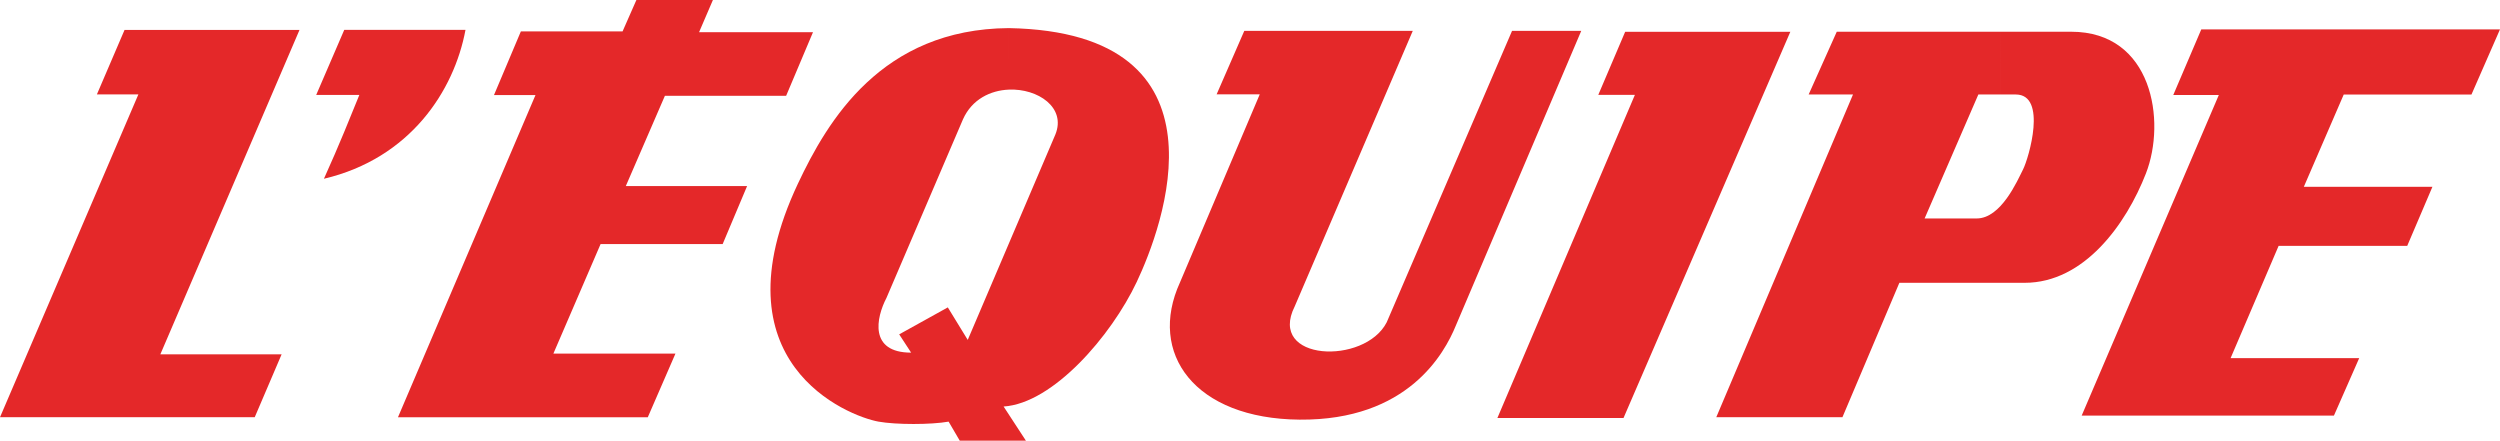
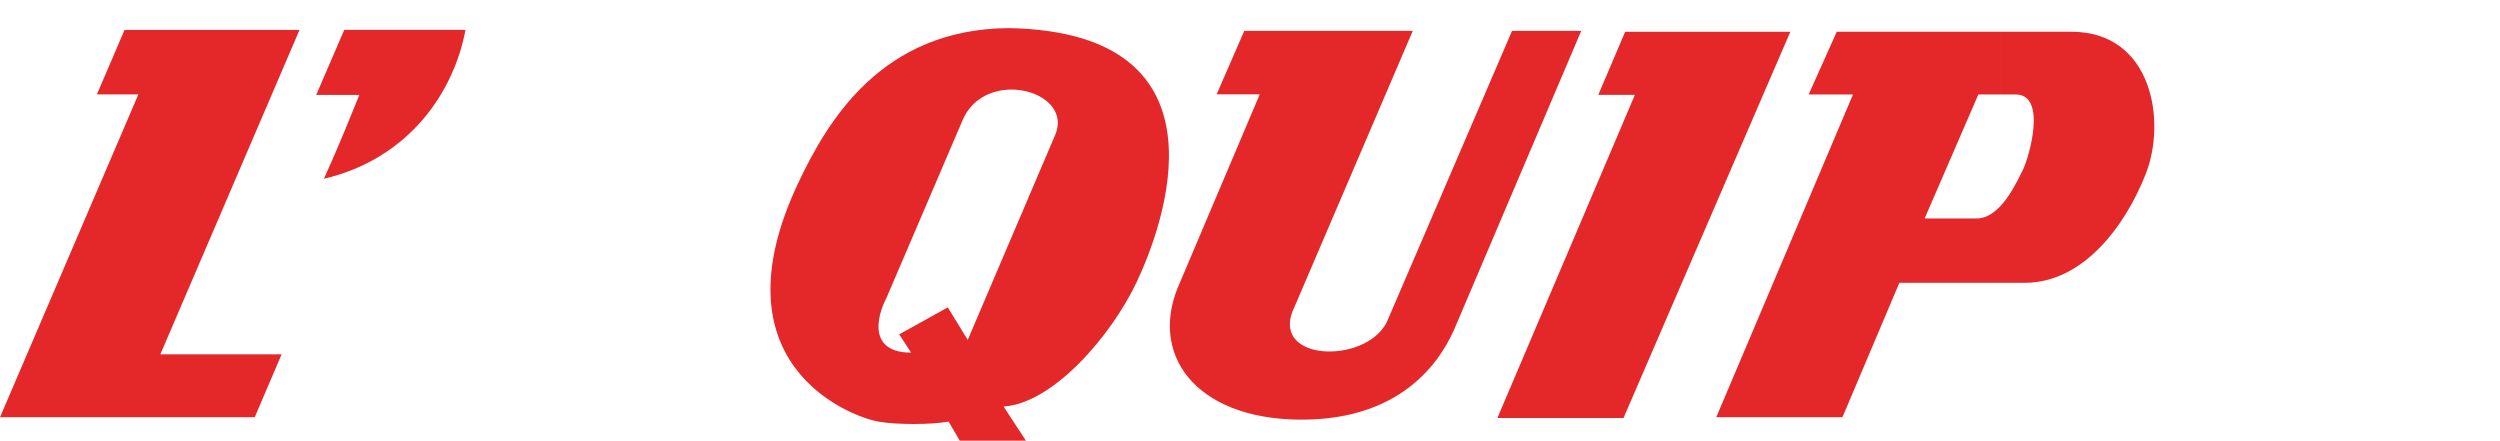
<svg xmlns="http://www.w3.org/2000/svg" id="Calque_1" width="62.757mm" height="11.062mm" viewBox="0 0 177.893 31.357">
  <polyline points="0 29.688 18.125 29.688 20.038 25.215 11.408 25.215 21.311 2.131 8.861 2.131 6.893 6.719 9.845 6.719 0 29.688" style="fill:#e42829;" />
  <path d="M24.496,2.124h8.627c-.81,4.343-3.937,9.148-10.074,10.596,1.1-2.429,1.882-4.399,2.52-5.964h-3.07l1.997-4.632" style="fill:#e42829;" />
-   <polyline points="50.728 0 45.283 0 44.3 2.234 37.063 2.234 35.15 6.765 38.103 6.765 28.318 29.69 46.095 29.69 48.063 25.161 39.377 25.161 42.736 17.366 51.423 17.366 53.161 13.24 44.53 13.24 47.311 6.819 55.938 6.819 57.85 2.292 49.743 2.292 50.728 0" style="fill:#e42829;" />
  <path d="M71.784,6.377c2.066-.09,4.094,1.272,3.314,3.191l-6.237,14.619-1.418-2.314-3.46,1.919.85,1.301c-3.008,0-2.492-2.484-1.755-3.896l5.443-12.705c.637-1.429,1.96-2.061,3.263-2.115V2c-9.066.063-12.904,6.608-15.005,11.064-6.011,12.761,3.552,16.543,5.729,16.938,1.247.225,3.742.225,4.992,0l.793,1.355h4.707l-1.587-2.43c3.517-.225,7.657-5.024,9.472-8.862,1.815-3.837,7.125-17.765-9.101-18.065v4.377" style="fill:#e42829;" />
  <path d="M100.529,2.197h-11.989l-1.969,4.517h3.069l-5.674,13.378c-2.316,5.055,1.042,9.707,8.512,9.769,7.7.065,10.308-4.714,11.119-6.702l8.92-20.961h-4.924l-8.918,20.735c-1.564,3.066-8.512,2.785-6.545-1.135l8.399-19.601" style="fill:#e42829;" />
  <polyline points="127.395 2.263 115.642 2.263 113.73 6.75 116.335 6.75 106.55 29.744 115.525 29.744 127.395 2.263" style="fill:#e42829;" />
  <path d="M142.317,6.724h1.12c2.259,0,.926,4.526.521,5.327s-1.563,3.494-3.301,3.494h-3.706l3.823-8.821h1.543V2.258h-11.618l-2,4.465h3.156l-9.729,22.964h8.977l4.051-9.563h8.921c4.226,0,7.217-4.165,8.626-7.788,1.449-3.723.466-10.078-5.325-10.078h-5.059v4.466" style="fill:#e42829;" />
-   <polyline points="177.893 2.092 156.638 2.092 154.644 6.76 157.886 6.76 148.127 29.573 166.077 29.573 167.874 25.486 158.723 25.486 162.141 17.495 171.292 17.495 173.085 13.293 163.935 13.293 166.773 6.729 175.862 6.729 177.893 2.092" style="fill:#e42829;" />
</svg>